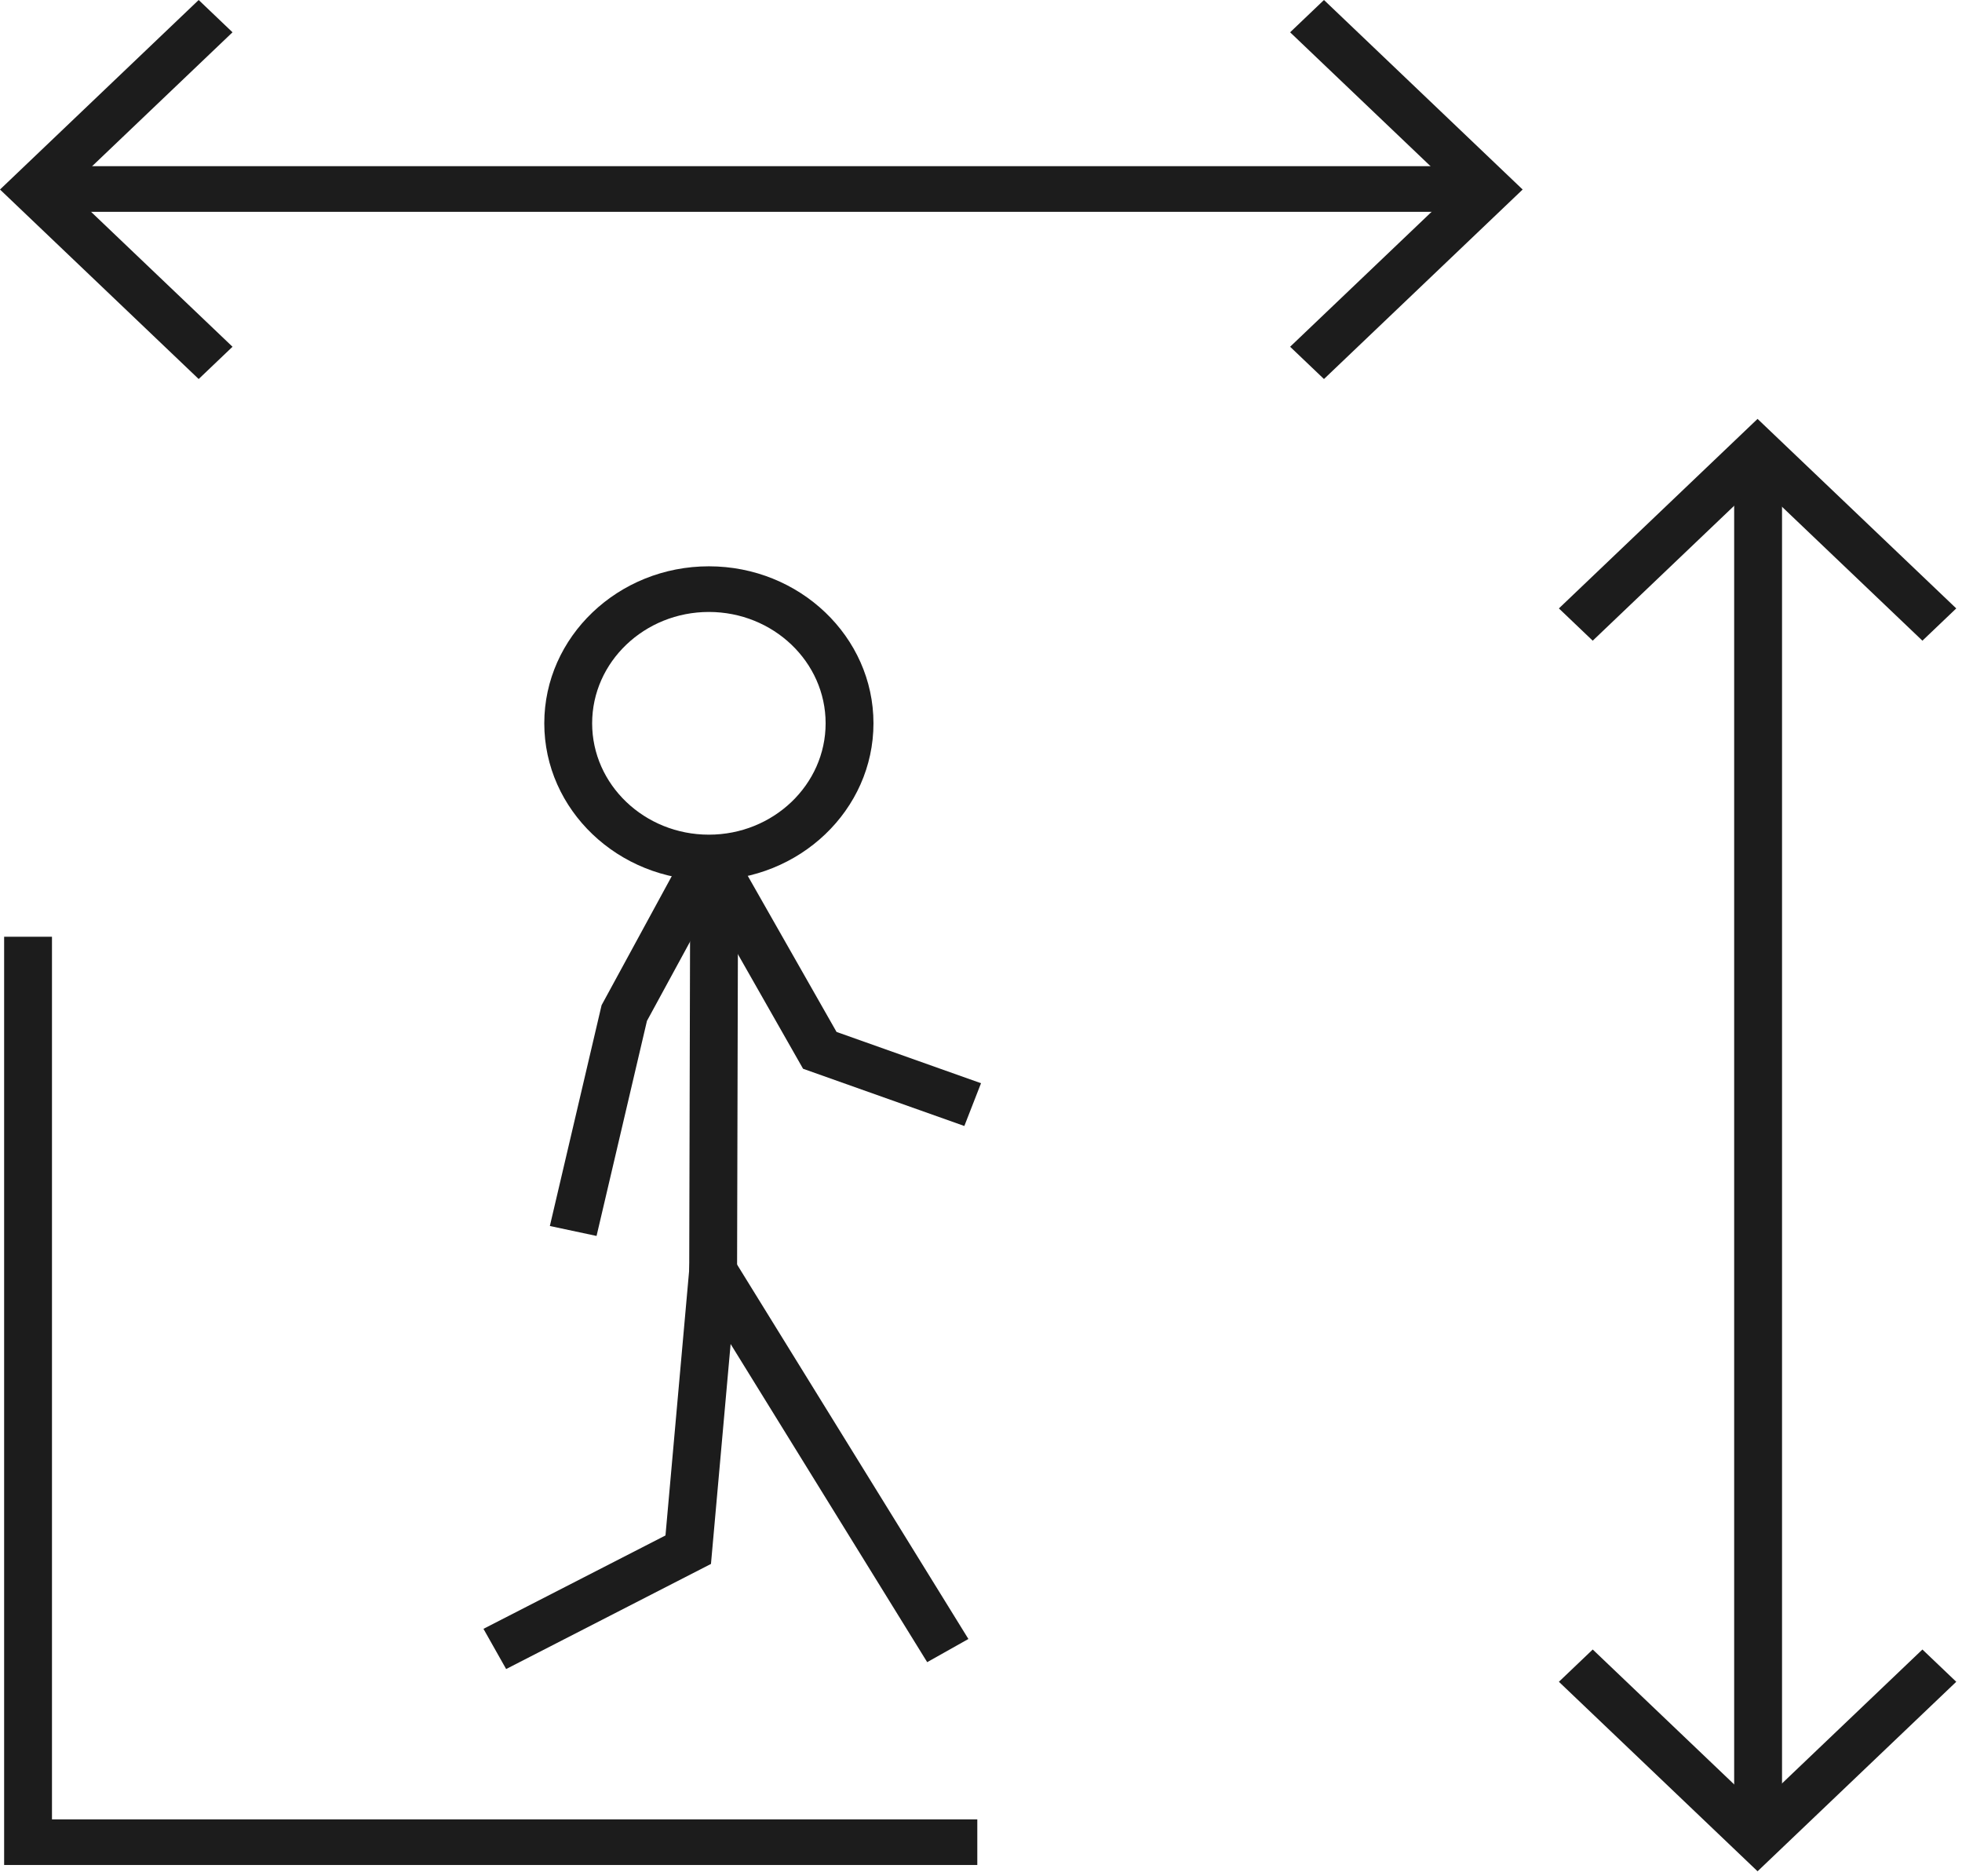
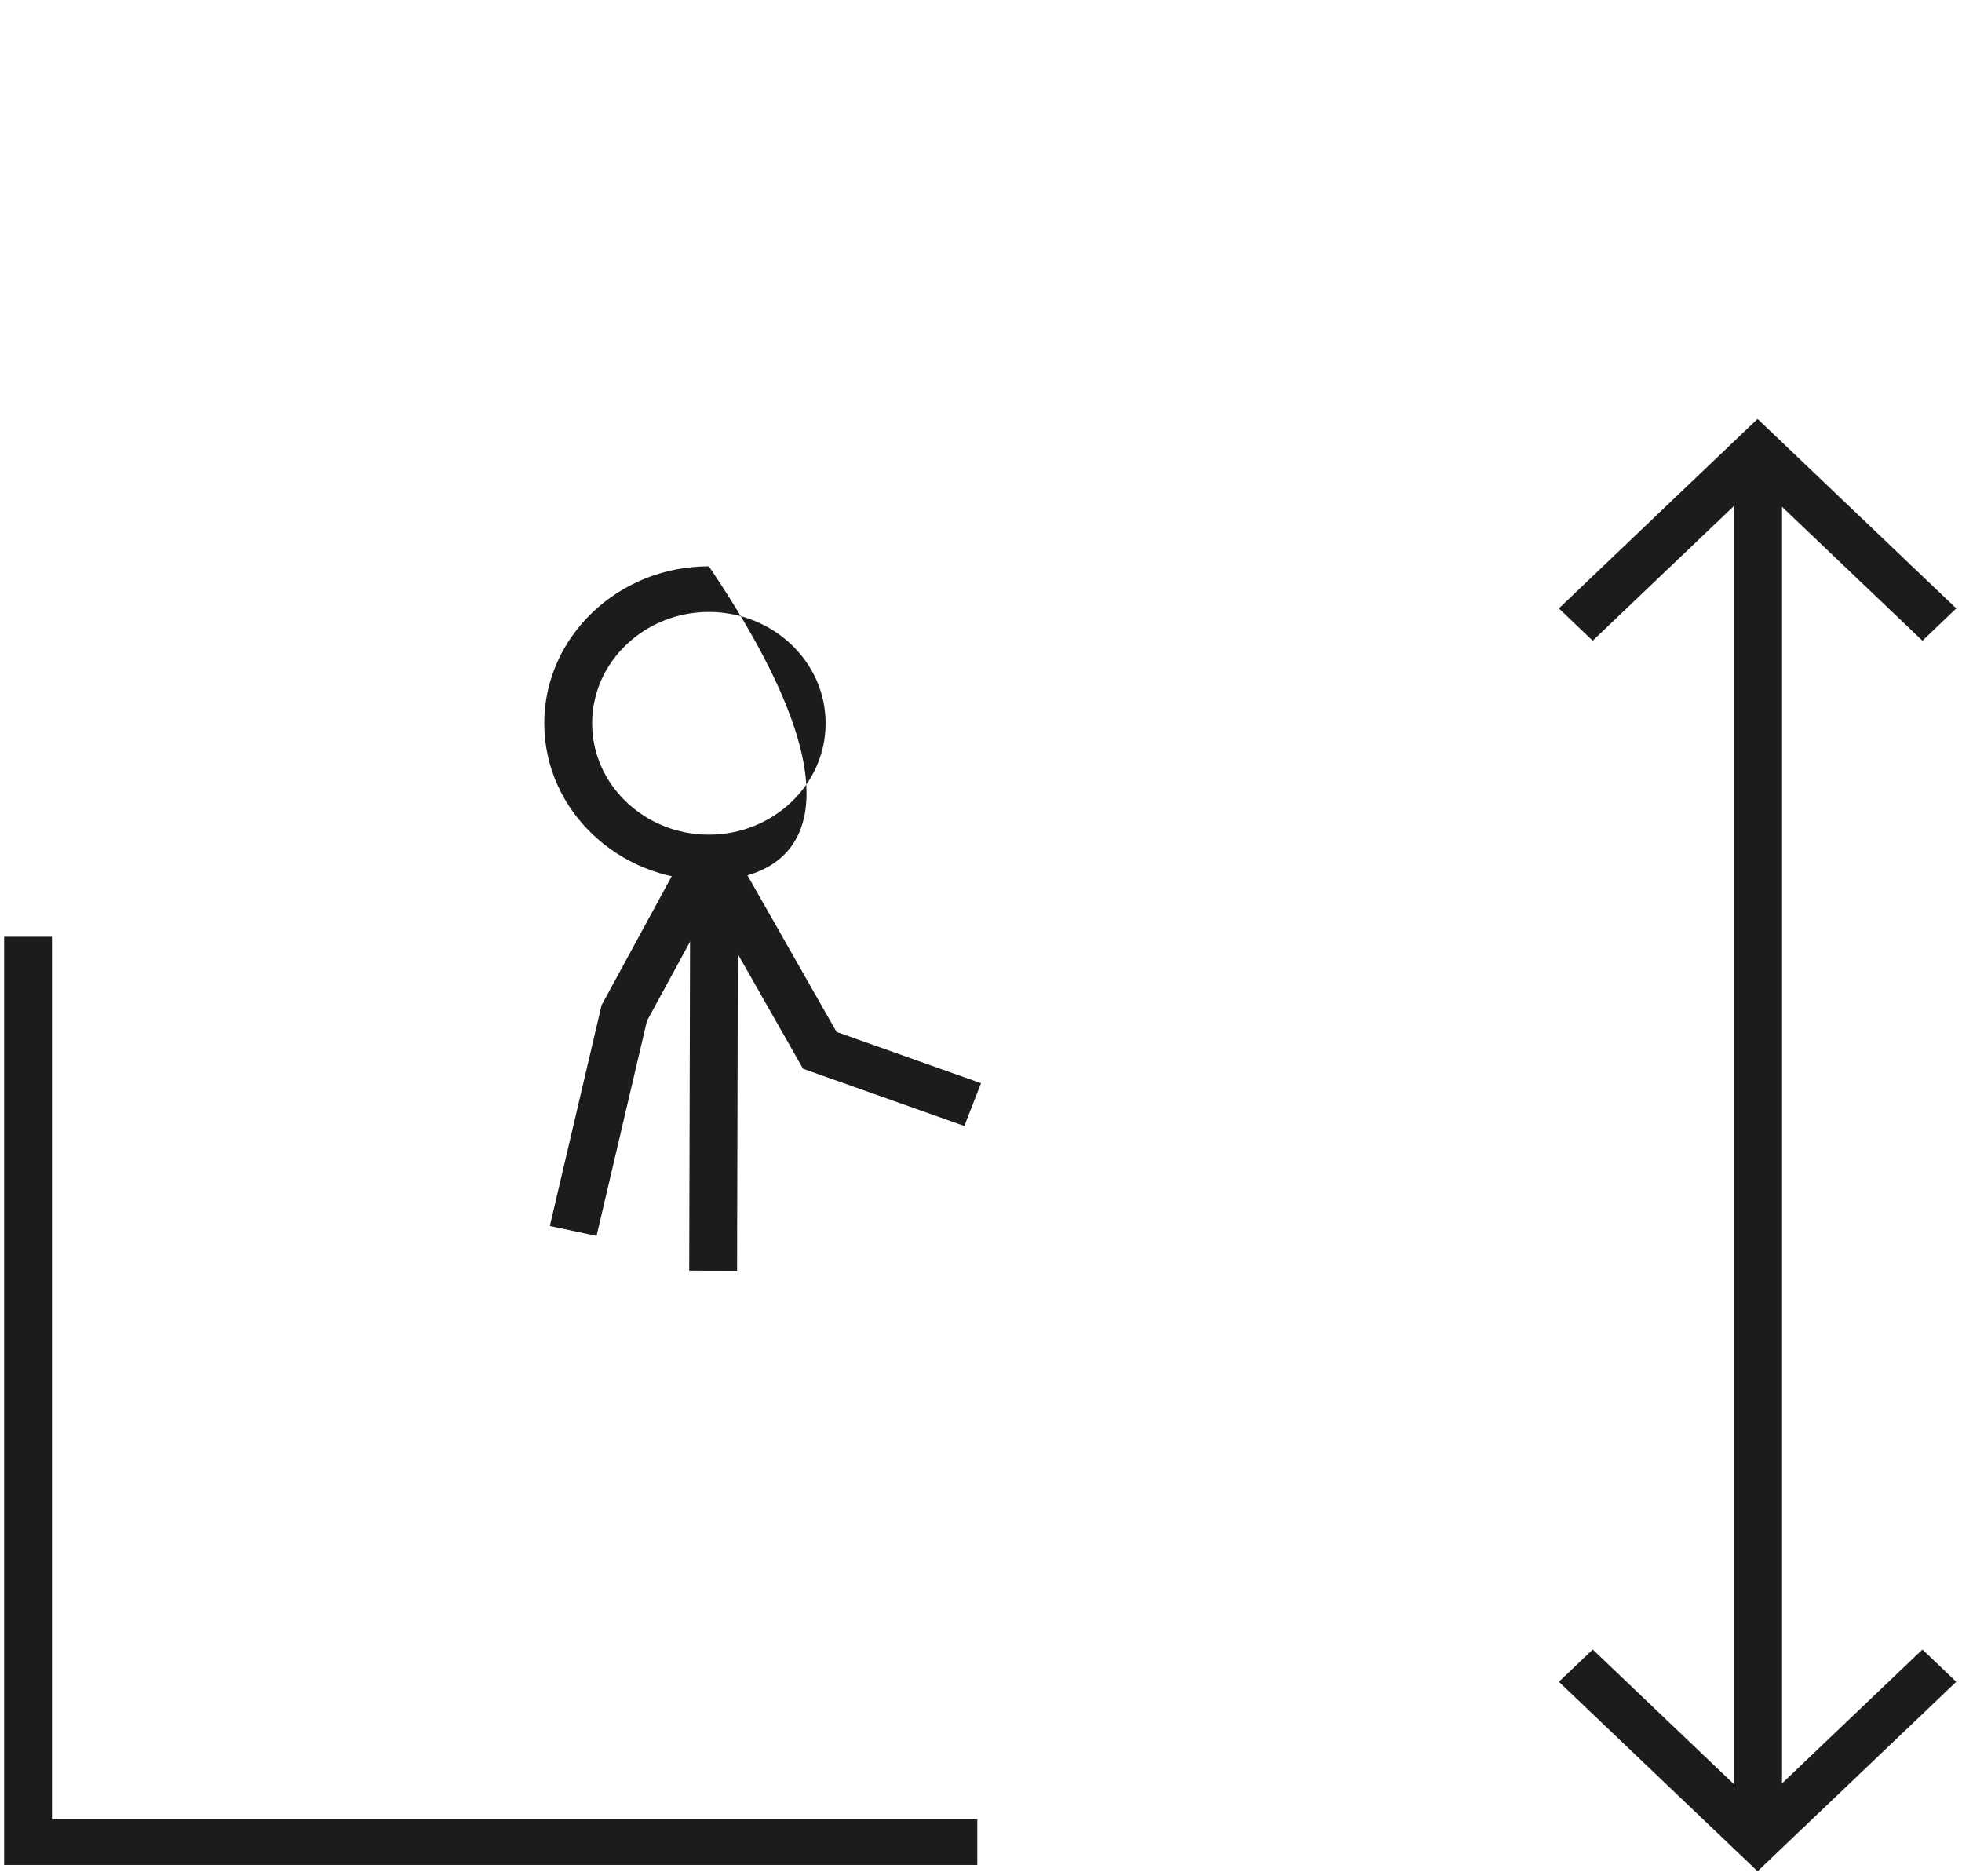
<svg xmlns="http://www.w3.org/2000/svg" width="114px" height="109px" viewBox="0 0 114 109" version="1.1">
  <title>Group</title>
  <g id="Desktop" stroke="none" stroke-width="1" fill="none" fill-rule="evenodd">
    <g id="3-The-Workspace" transform="translate(-132, -2655)" fill="#1C1C1C">
      <g id="Group" transform="translate(132, 2655)">
        <polygon id="Fill-1" points="100.762 106.92 103.543 106.92 103.543 26.295 100.762 26.295" />
        <polygon id="Fill-2" points="90.578 35.345 92.543 37.22 102.121 28.086 111.7 37.22 113.666 35.345 102.121 24.335" />
        <polygon id="Fill-3" points="102.122 104.96 92.544 95.826 90.578 97.701 102.122 108.71 113.666 97.701 111.7 95.826" />
-         <polygon id="Fill-4" points="2.055 12.306 86.597 12.306 86.597 9.654 2.055 9.654" />
-         <polygon id="Fill-5" points="11.544 0 0 11.01 11.544 22.019 13.51 20.144 3.932 11.01 13.51 1.876" />
-         <polygon id="Fill-6" points="76.928 0 74.961 1.876 84.54 11.01 74.961 20.144 76.928 22.019 88.472 11.01" />
-         <path d="M41.189,51.141 C35.915,51.141 31.625,47.05 31.625,42.02 C31.625,36.991 35.915,32.899 41.189,32.899 C46.462,32.899 50.752,36.991 50.752,42.02 C50.752,47.05 46.462,51.141 41.189,51.141 M41.189,35.551 C37.449,35.551 34.406,38.453 34.406,42.02 C34.406,45.587 37.449,48.489 41.189,48.489 C44.929,48.489 47.972,45.587 47.972,42.02 C47.972,38.453 44.929,35.551 41.189,35.551" id="Fill-7" />
-         <polygon id="Fill-9" points="29.409 96.961 28.091 94.625 38.667 89.2 40.421 69.569 56.268 95.215 53.873 96.561 42.452 78.079 41.31 90.855" />
+         <path d="M41.189,51.141 C35.915,51.141 31.625,47.05 31.625,42.02 C31.625,36.991 35.915,32.899 41.189,32.899 C50.752,47.05 46.462,51.141 41.189,51.141 M41.189,35.551 C37.449,35.551 34.406,38.453 34.406,42.02 C34.406,45.587 37.449,48.489 41.189,48.489 C44.929,48.489 47.972,45.587 47.972,42.02 C47.972,38.453 44.929,35.551 41.189,35.551" id="Fill-7" />
        <polygon id="Fill-10" points="42.827 73.827 40.046 73.82 40.106 50.227 42.887 50.234" />
        <polygon id="Fill-11" points="34.662 71.801 31.949 71.223 34.955 58.394 39.954 49.205 42.423 50.426 37.59 59.309" />
        <polygon id="Fill-12" points="56.032 65.413 46.661 62.088 40.274 50.864 42.718 49.599 48.607 59.949 57.001 62.928" />
        <polygon id="Fill-13" points="0.24 54.419 0.24 108.344 56.785 108.344 56.785 105.694 3.02 105.694 3.02 54.419" />
      </g>
    </g>
  </g>
</svg>